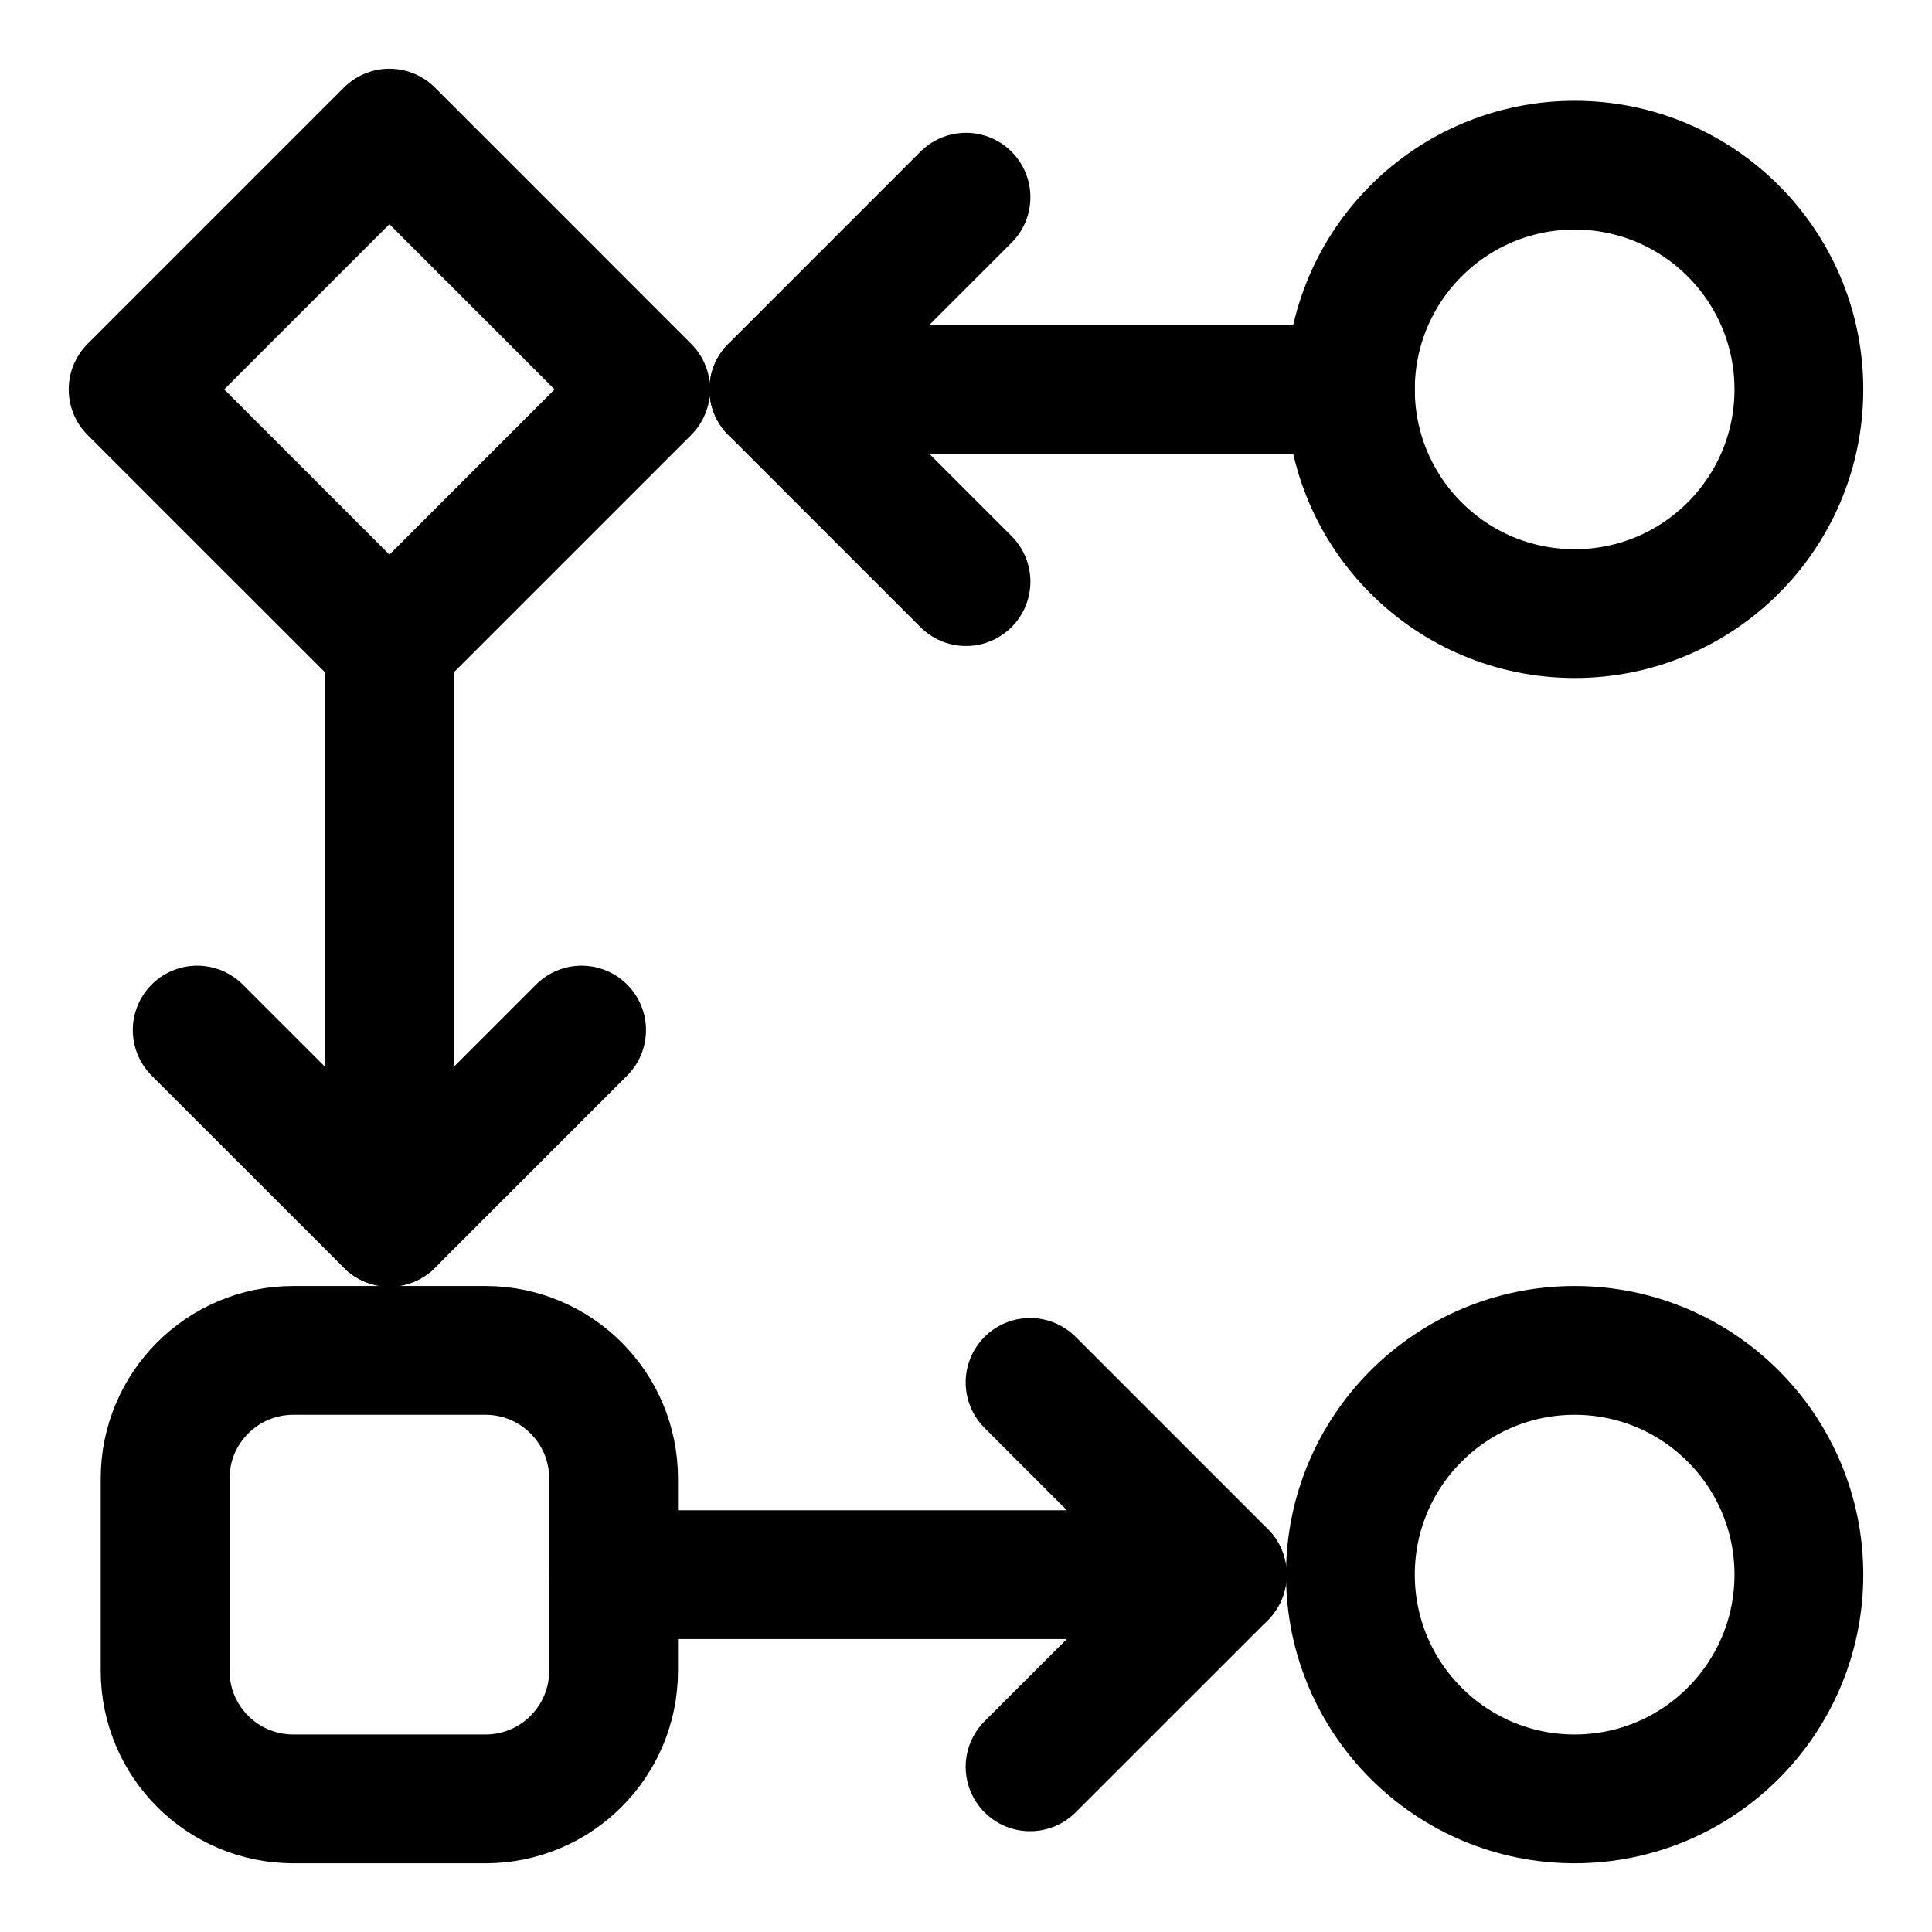
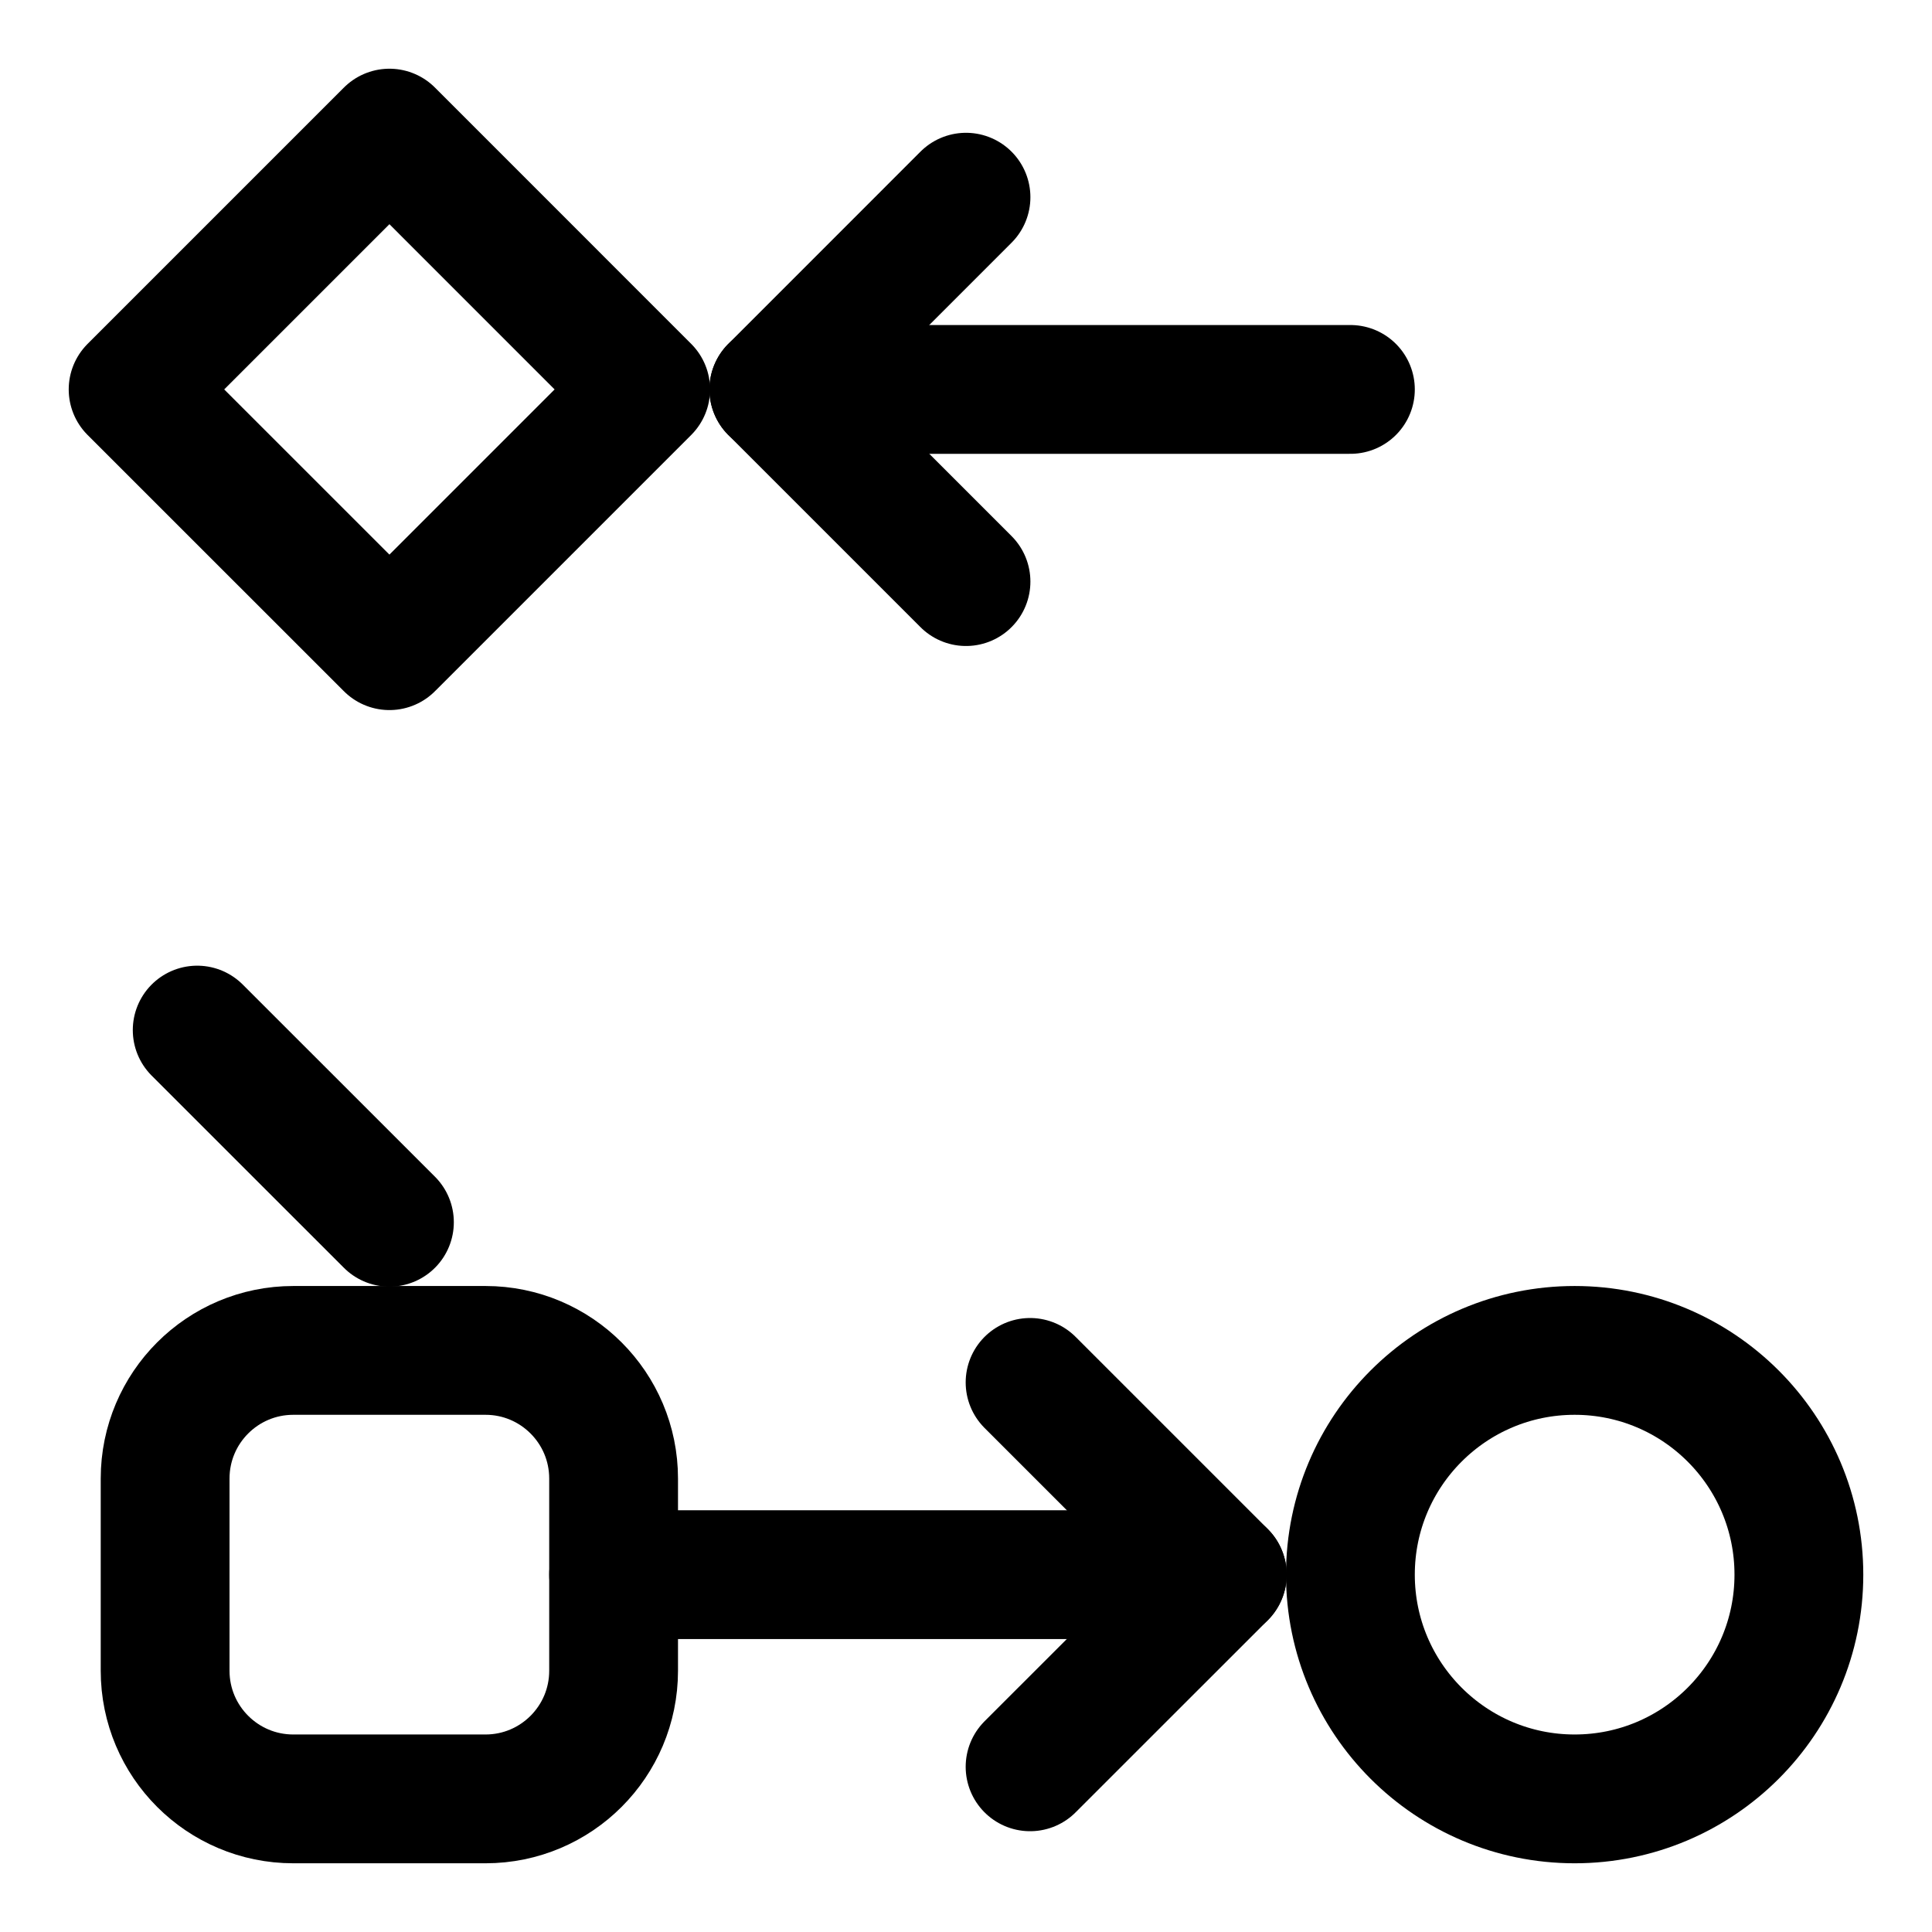
<svg xmlns="http://www.w3.org/2000/svg" width="30" height="30" viewBox="0 0 30 30" fill="none">
-   <path d="M24.451 2.565C26.374 2.565 27.933 4.124 27.933 6.047C27.933 7.97 26.374 9.528 24.451 9.528C22.528 9.528 20.969 7.97 20.969 6.047C20.969 4.124 22.528 2.565 24.451 2.565Z" stroke="black" stroke-width="2" stroke-linecap="round" stroke-linejoin="round" />
  <path d="M24.451 20.969C26.374 20.969 27.933 22.528 27.933 24.451C27.933 26.374 26.374 27.933 24.451 27.933C22.528 27.933 20.969 26.374 20.969 24.451C20.969 22.528 22.528 20.969 24.451 20.969Z" stroke="black" stroke-width="2" stroke-linecap="round" stroke-linejoin="round" />
  <path d="M2.564 25.943V22.959C2.564 21.86 3.455 20.969 4.554 20.969H7.539C8.637 20.969 9.528 21.86 9.528 22.959V25.943C9.528 27.042 8.637 27.933 7.539 27.933H4.554C3.455 27.933 2.564 27.042 2.564 25.943Z" stroke="black" stroke-width="2" stroke-linecap="round" stroke-linejoin="round" />
  <path d="M10.026 6.047L6.047 2.067L2.067 6.047L6.047 10.026L10.026 6.047Z" stroke="black" stroke-width="2" stroke-linecap="round" stroke-linejoin="round" />
  <path d="M15.995 21.466L18.98 24.451L15.995 27.435" stroke="black" stroke-width="2" stroke-linecap="round" stroke-linejoin="round" />
  <path d="M15 3.062L12.016 6.047L15 9.031" stroke="black" stroke-width="2" stroke-linecap="round" stroke-linejoin="round" />
-   <path d="M3.062 15.995L6.047 18.979L9.031 15.995" stroke="black" stroke-width="2" stroke-linecap="round" stroke-linejoin="round" />
-   <path d="M6.047 18.979V10.026" stroke="black" stroke-width="2" stroke-linecap="round" stroke-linejoin="round" />
+   <path d="M3.062 15.995L6.047 18.979" stroke="black" stroke-width="2" stroke-linecap="round" stroke-linejoin="round" />
  <path d="M12.016 6.047H20.969" stroke="black" stroke-width="2" stroke-linecap="round" stroke-linejoin="round" />
  <path d="M9.528 24.451H18.979" stroke="black" stroke-width="2" stroke-linecap="round" stroke-linejoin="round" />
</svg>